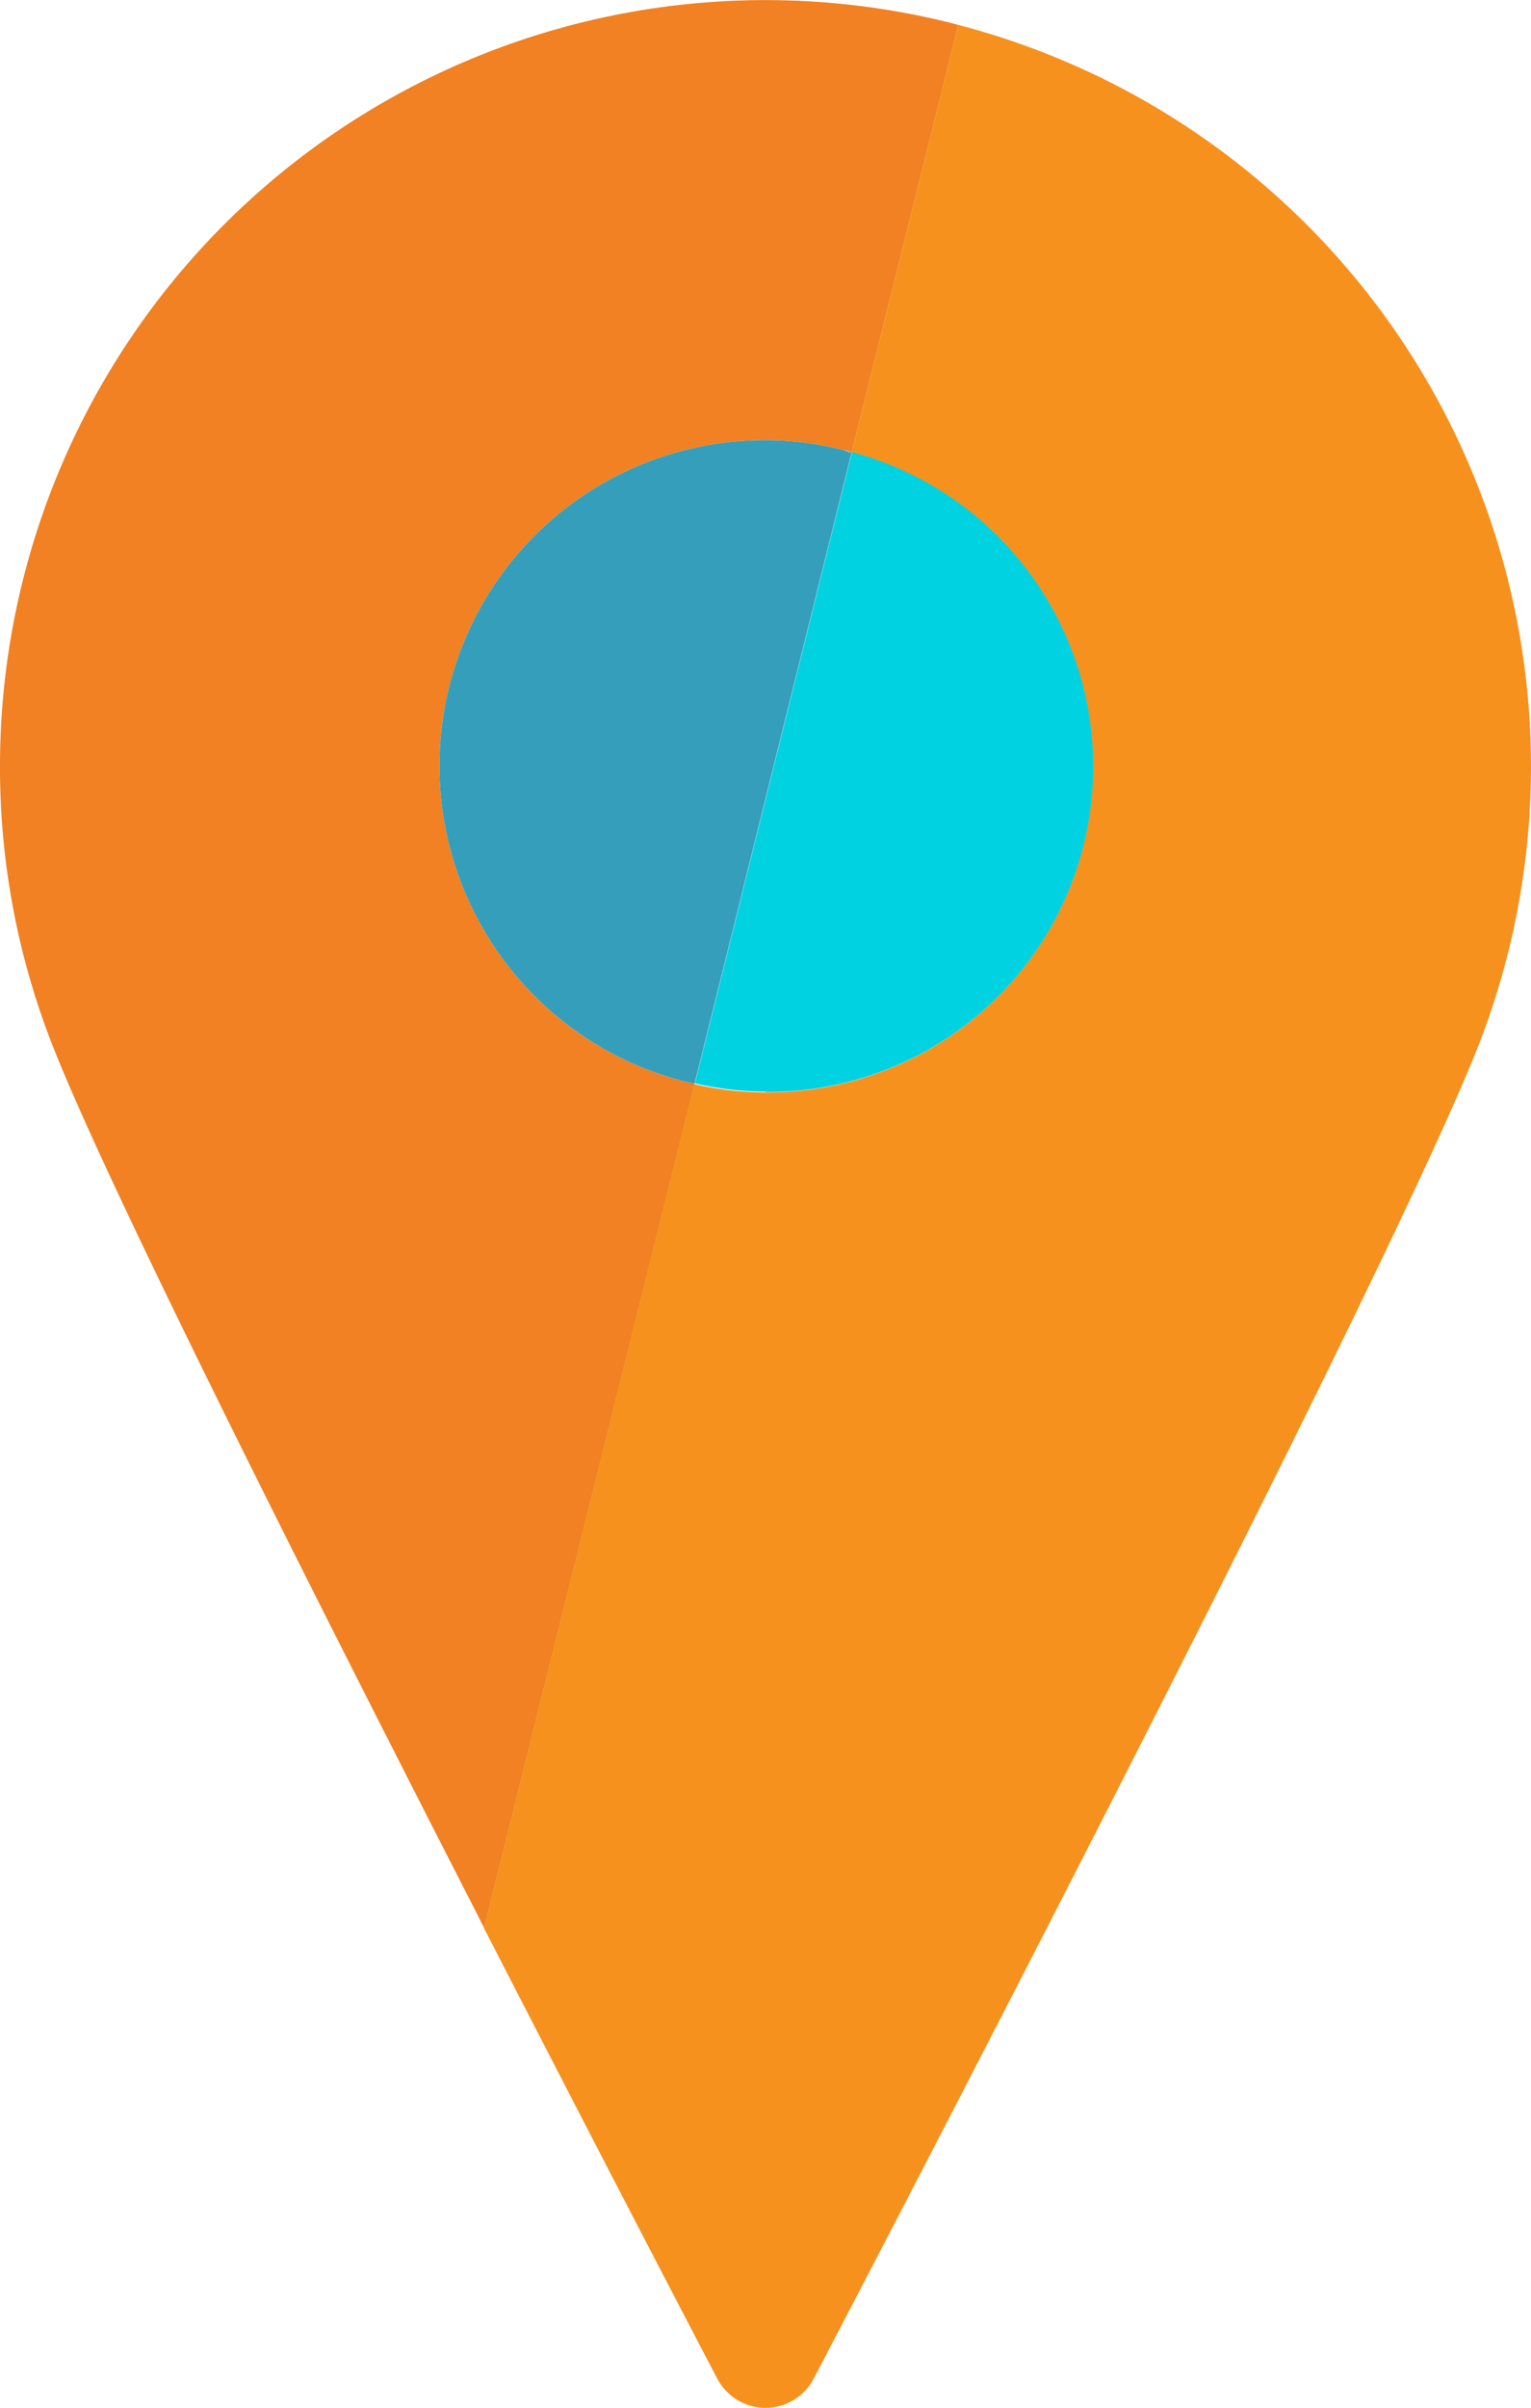
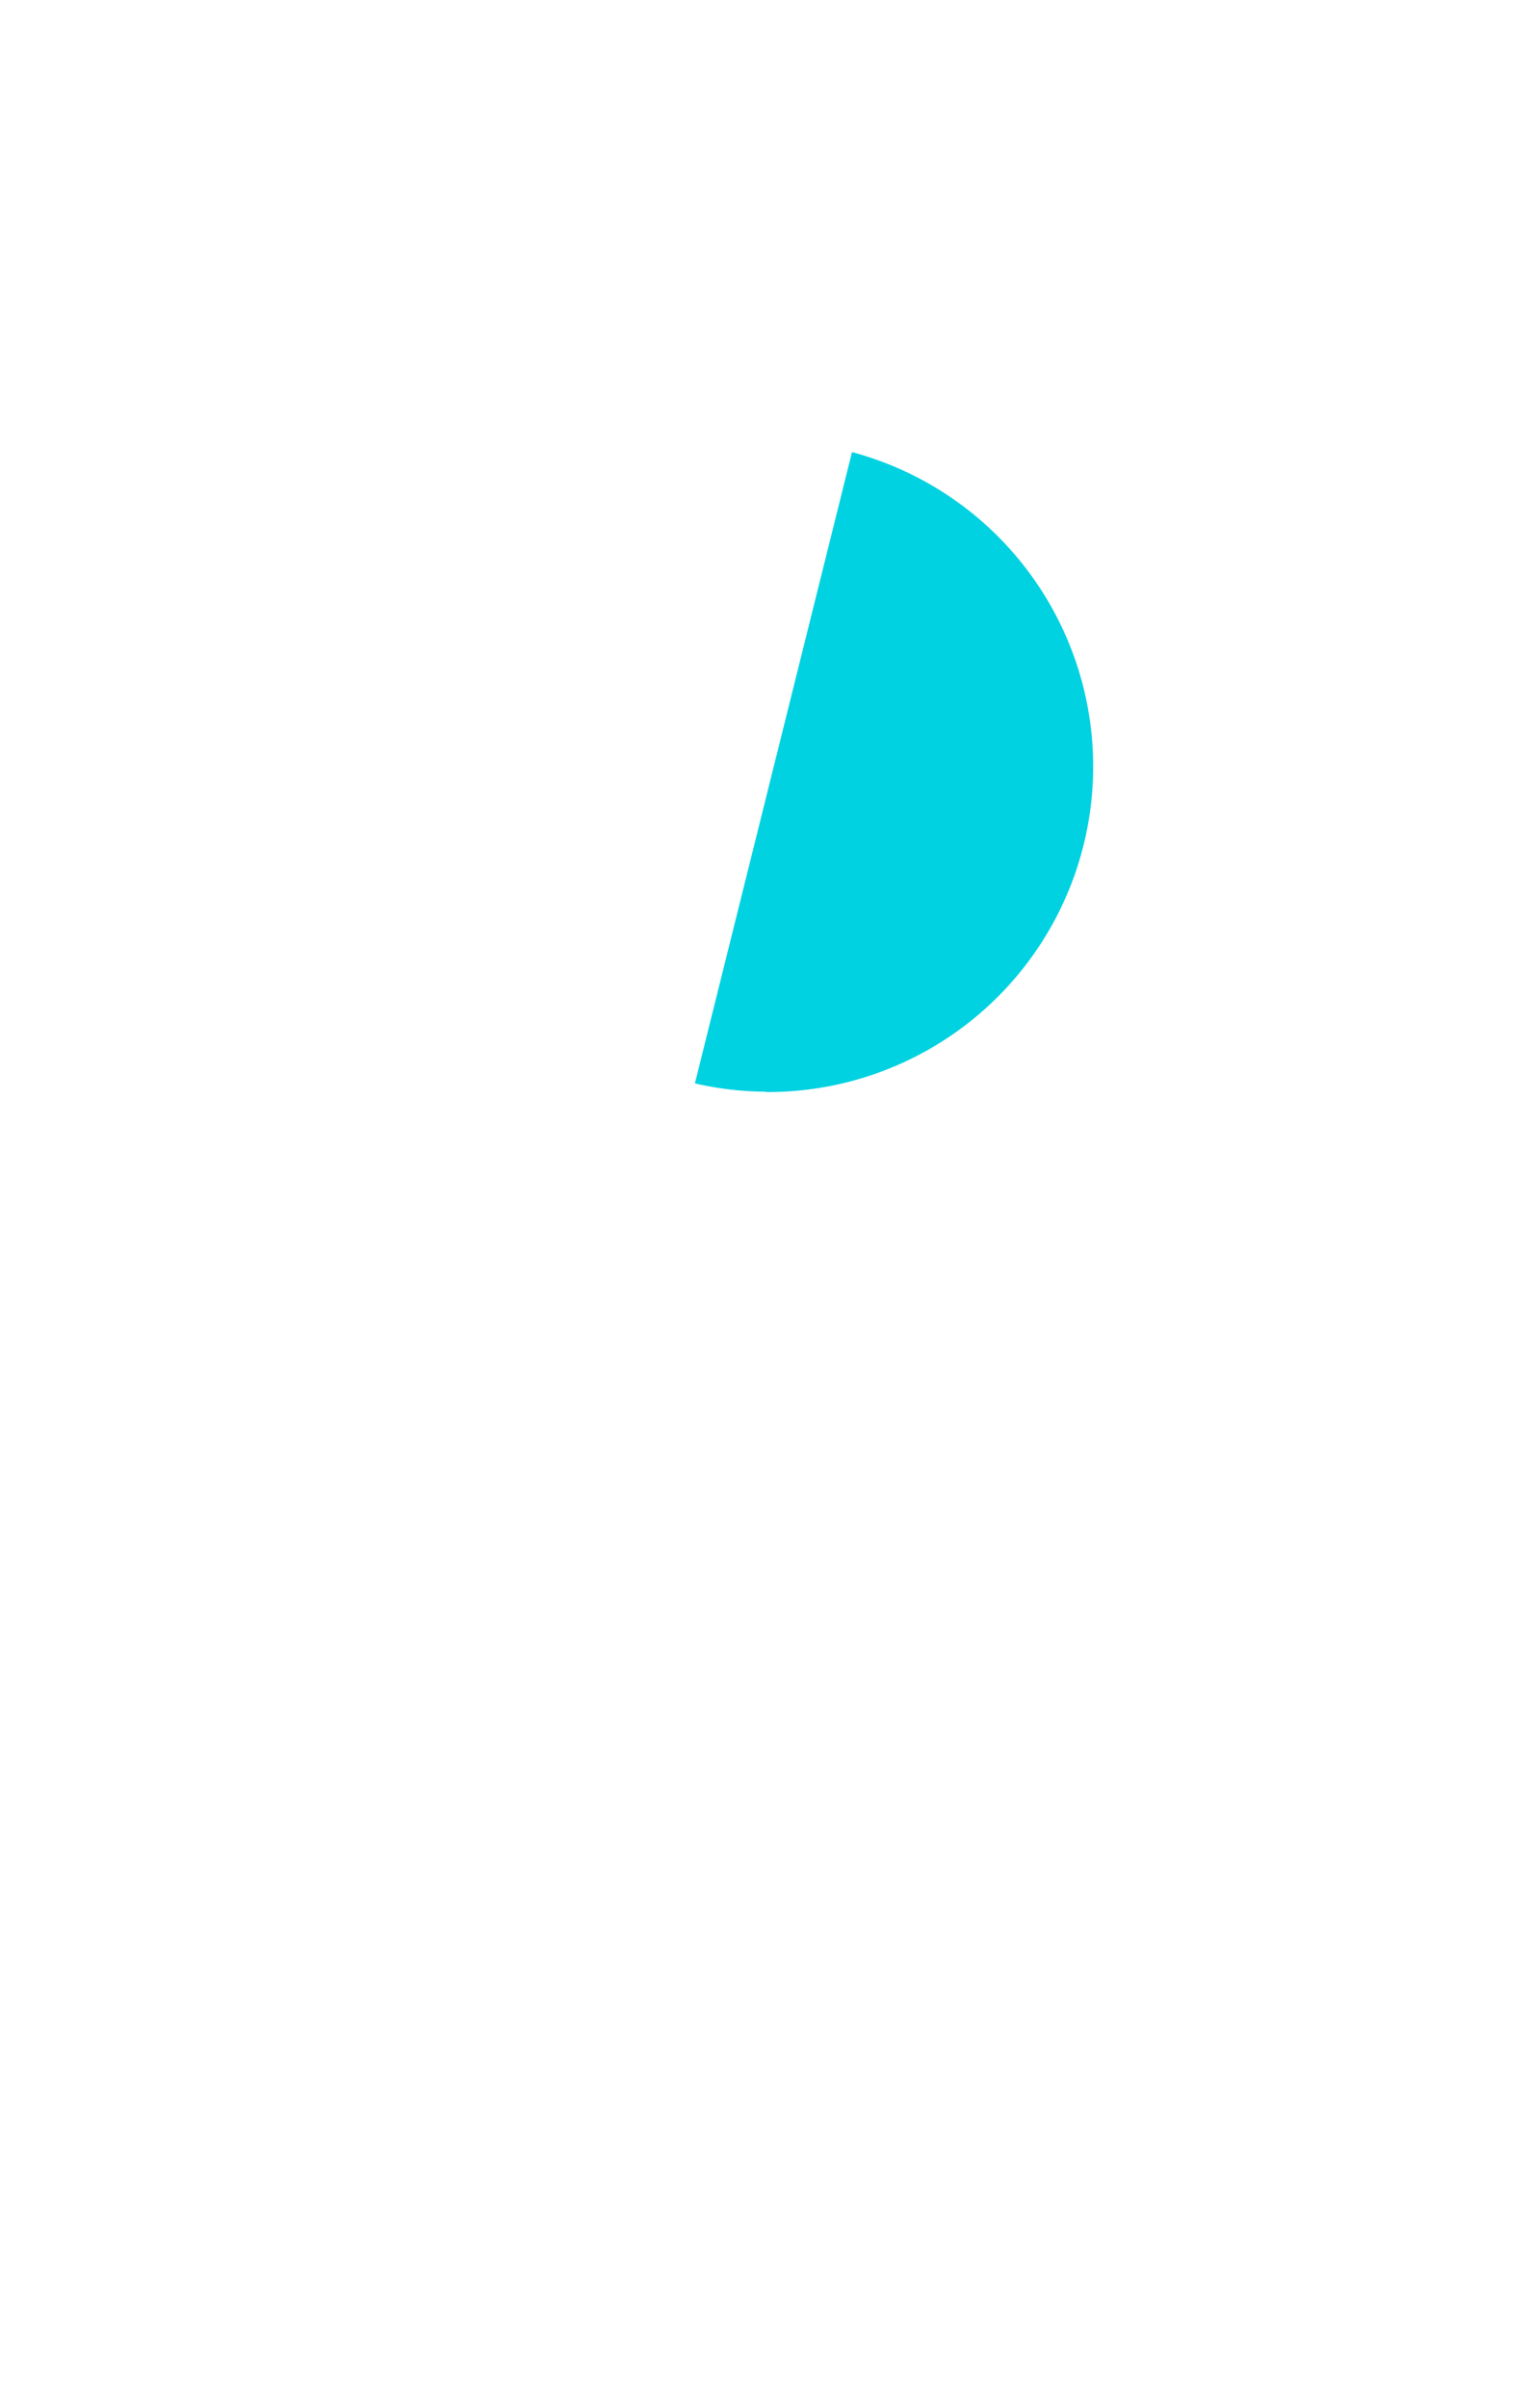
<svg xmlns="http://www.w3.org/2000/svg" id="Layer_1" data-name="Layer 1" viewBox="0 0 88.59 139.22">
  <defs>
    <style>.cls-1{fill:#f18122;}.cls-2{fill:#f6911e;}.cls-3{fill:#00d2e1;}.cls-4{fill:#359ebb;}</style>
  </defs>
  <title>icons-ilustraciones-web</title>
-   <path class="cls-1" d="M39.7,62.55a18.83,18.83,0,0,1,4.6-37.1,18.32,18.32,0,0,1,4.53.58c.16,0,.3.09.45.13L55.45,1.44,55,1.32a44.29,44.29,0,0,0-55,43A44,44,0,0,0,3.2,60.85c3.45,8.59,15,31.45,24.5,50l.31.61L40.19,62.66l-.49-.11" />
-   <path class="cls-2" d="M55.45,1.44,49.28,26.16a18.82,18.82,0,0,1-5,37,18.49,18.49,0,0,1-4.11-.48L28,111.47c7.06,13.74,12.94,25,13.5,26.05a3.15,3.15,0,0,0,5.59,0C48.41,135,79.31,75.93,85.39,60.85A44.31,44.31,0,0,0,55.45,1.44" />
  <path class="cls-3" d="M44.3,63.14a18.82,18.82,0,0,0,5-37l-9.09,36.5a18.49,18.49,0,0,0,4.11.48" />
-   <path class="cls-4" d="M44.3,25.45a18.83,18.83,0,0,0-4.6,37.1l.49.11,9.09-36.5c-.15,0-.29-.1-.45-.13a18.32,18.32,0,0,0-4.53-.58" />
</svg>